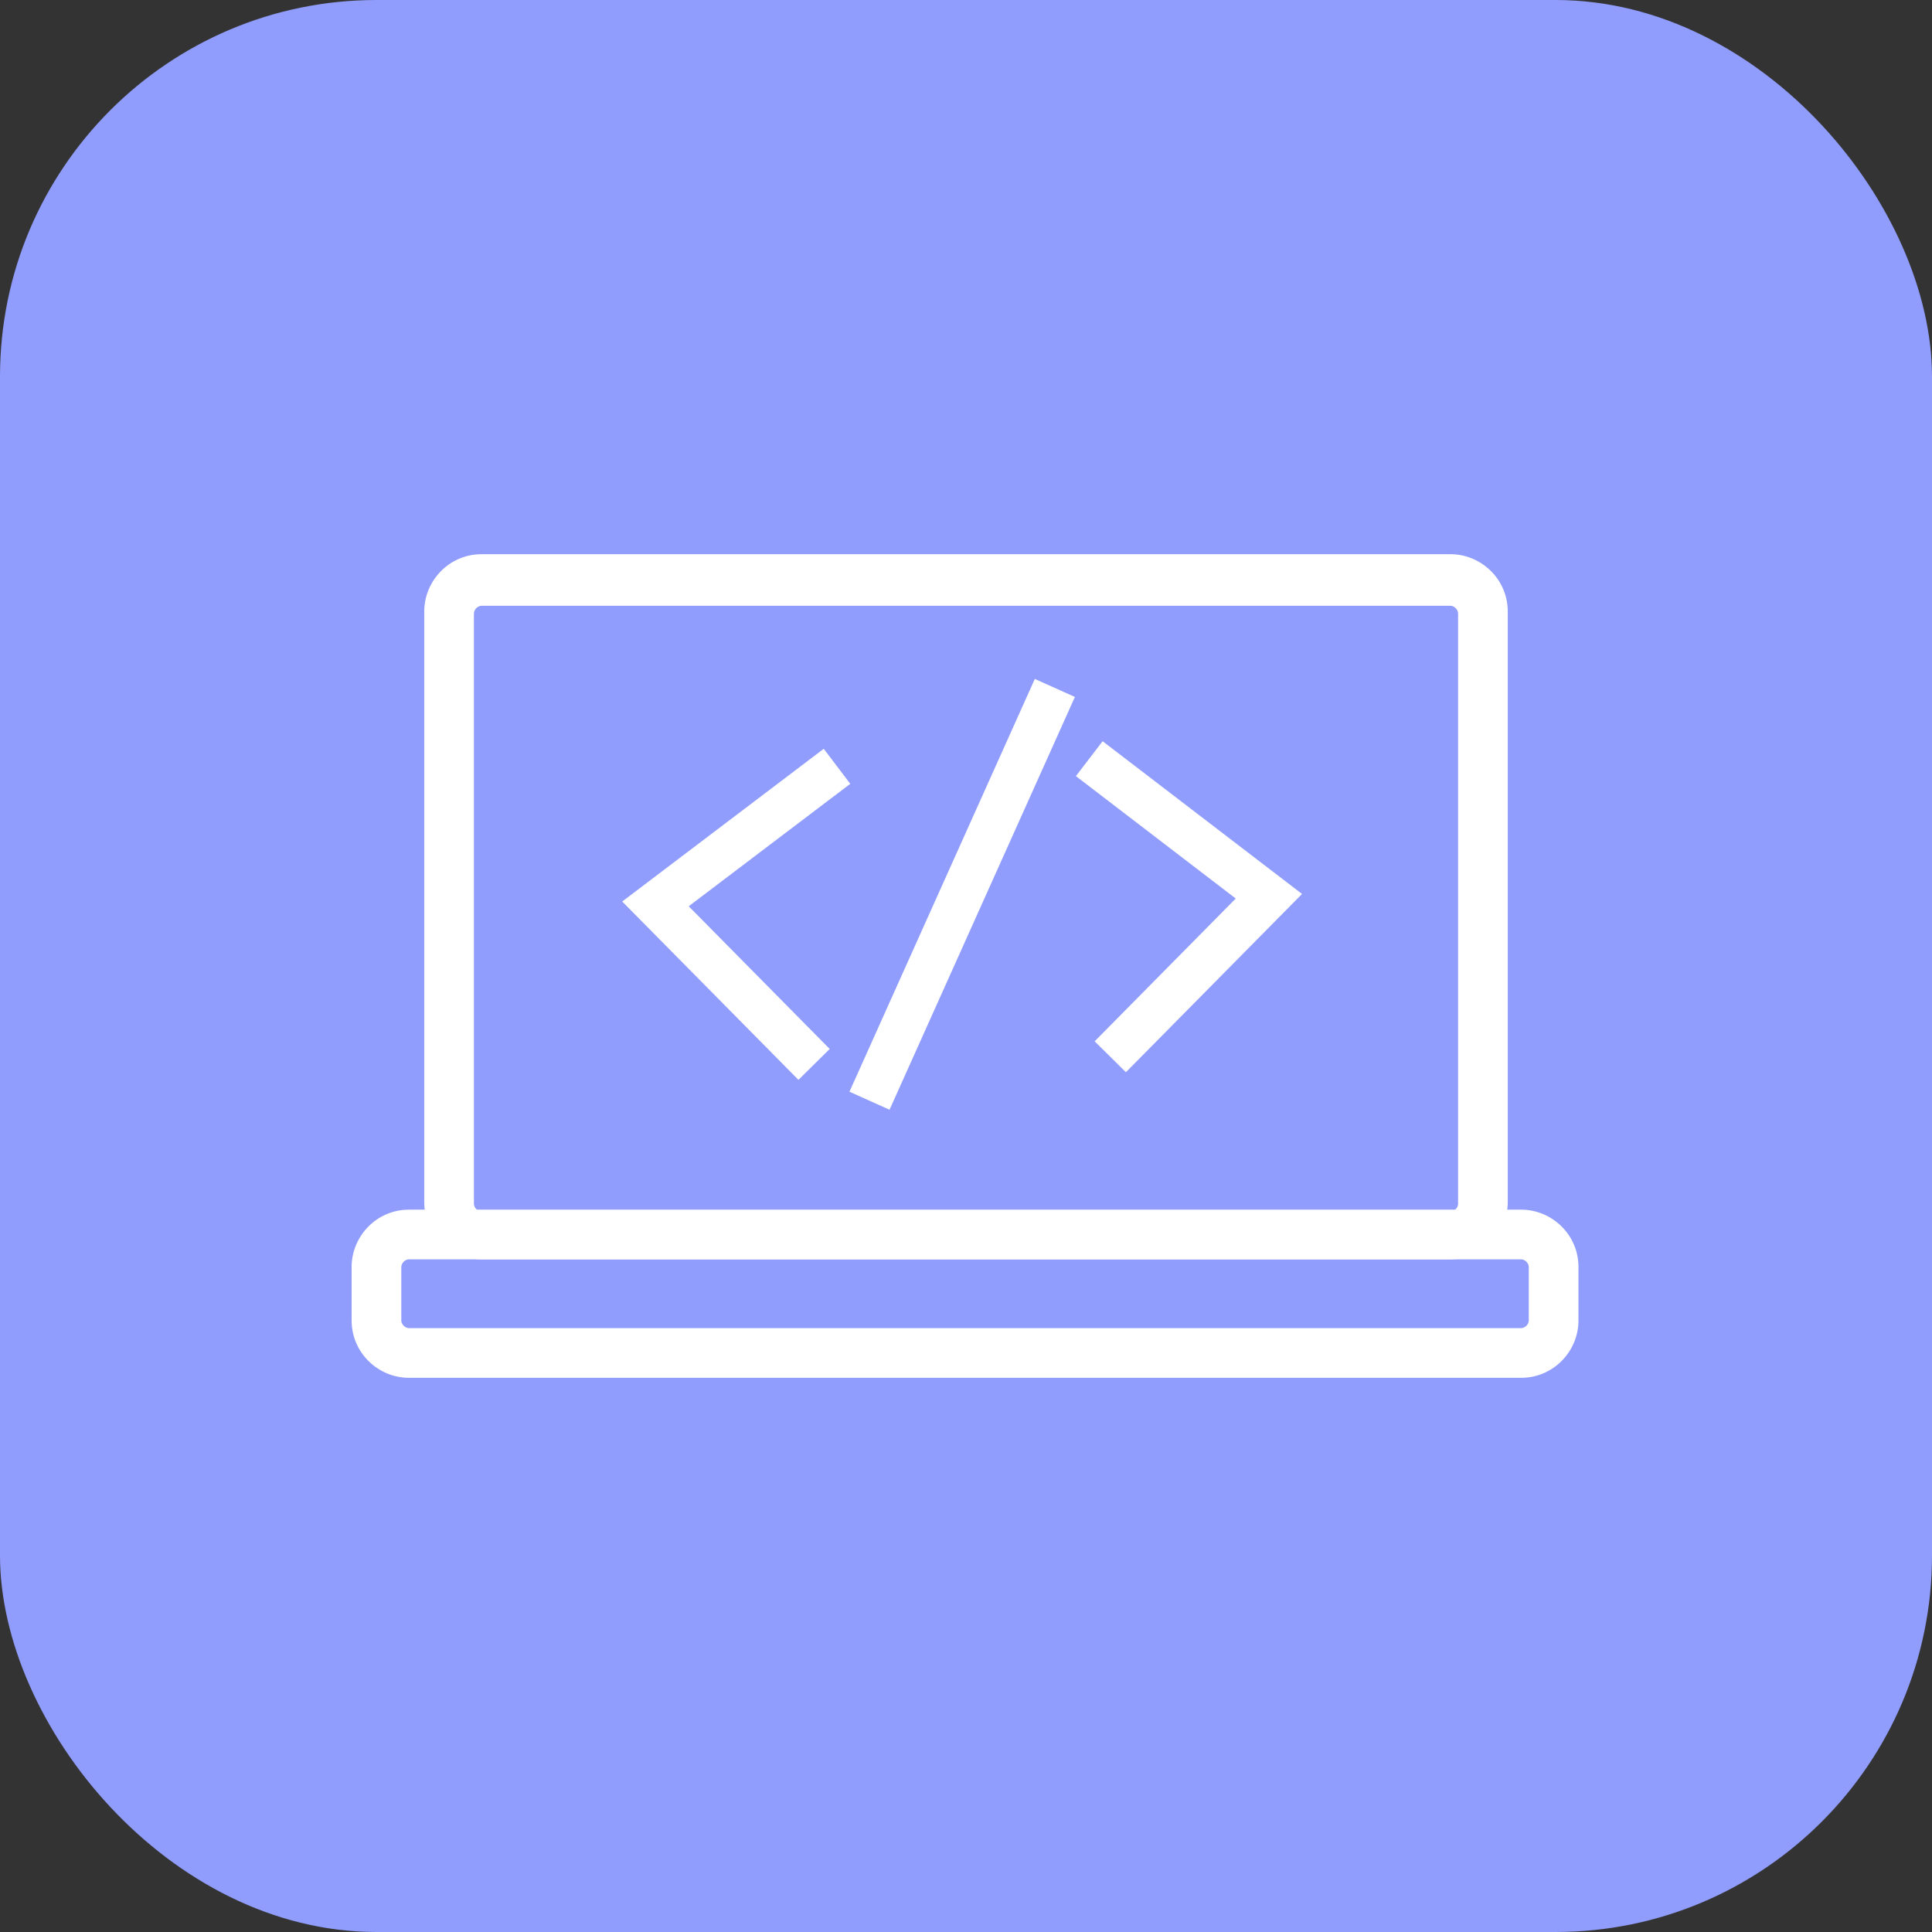
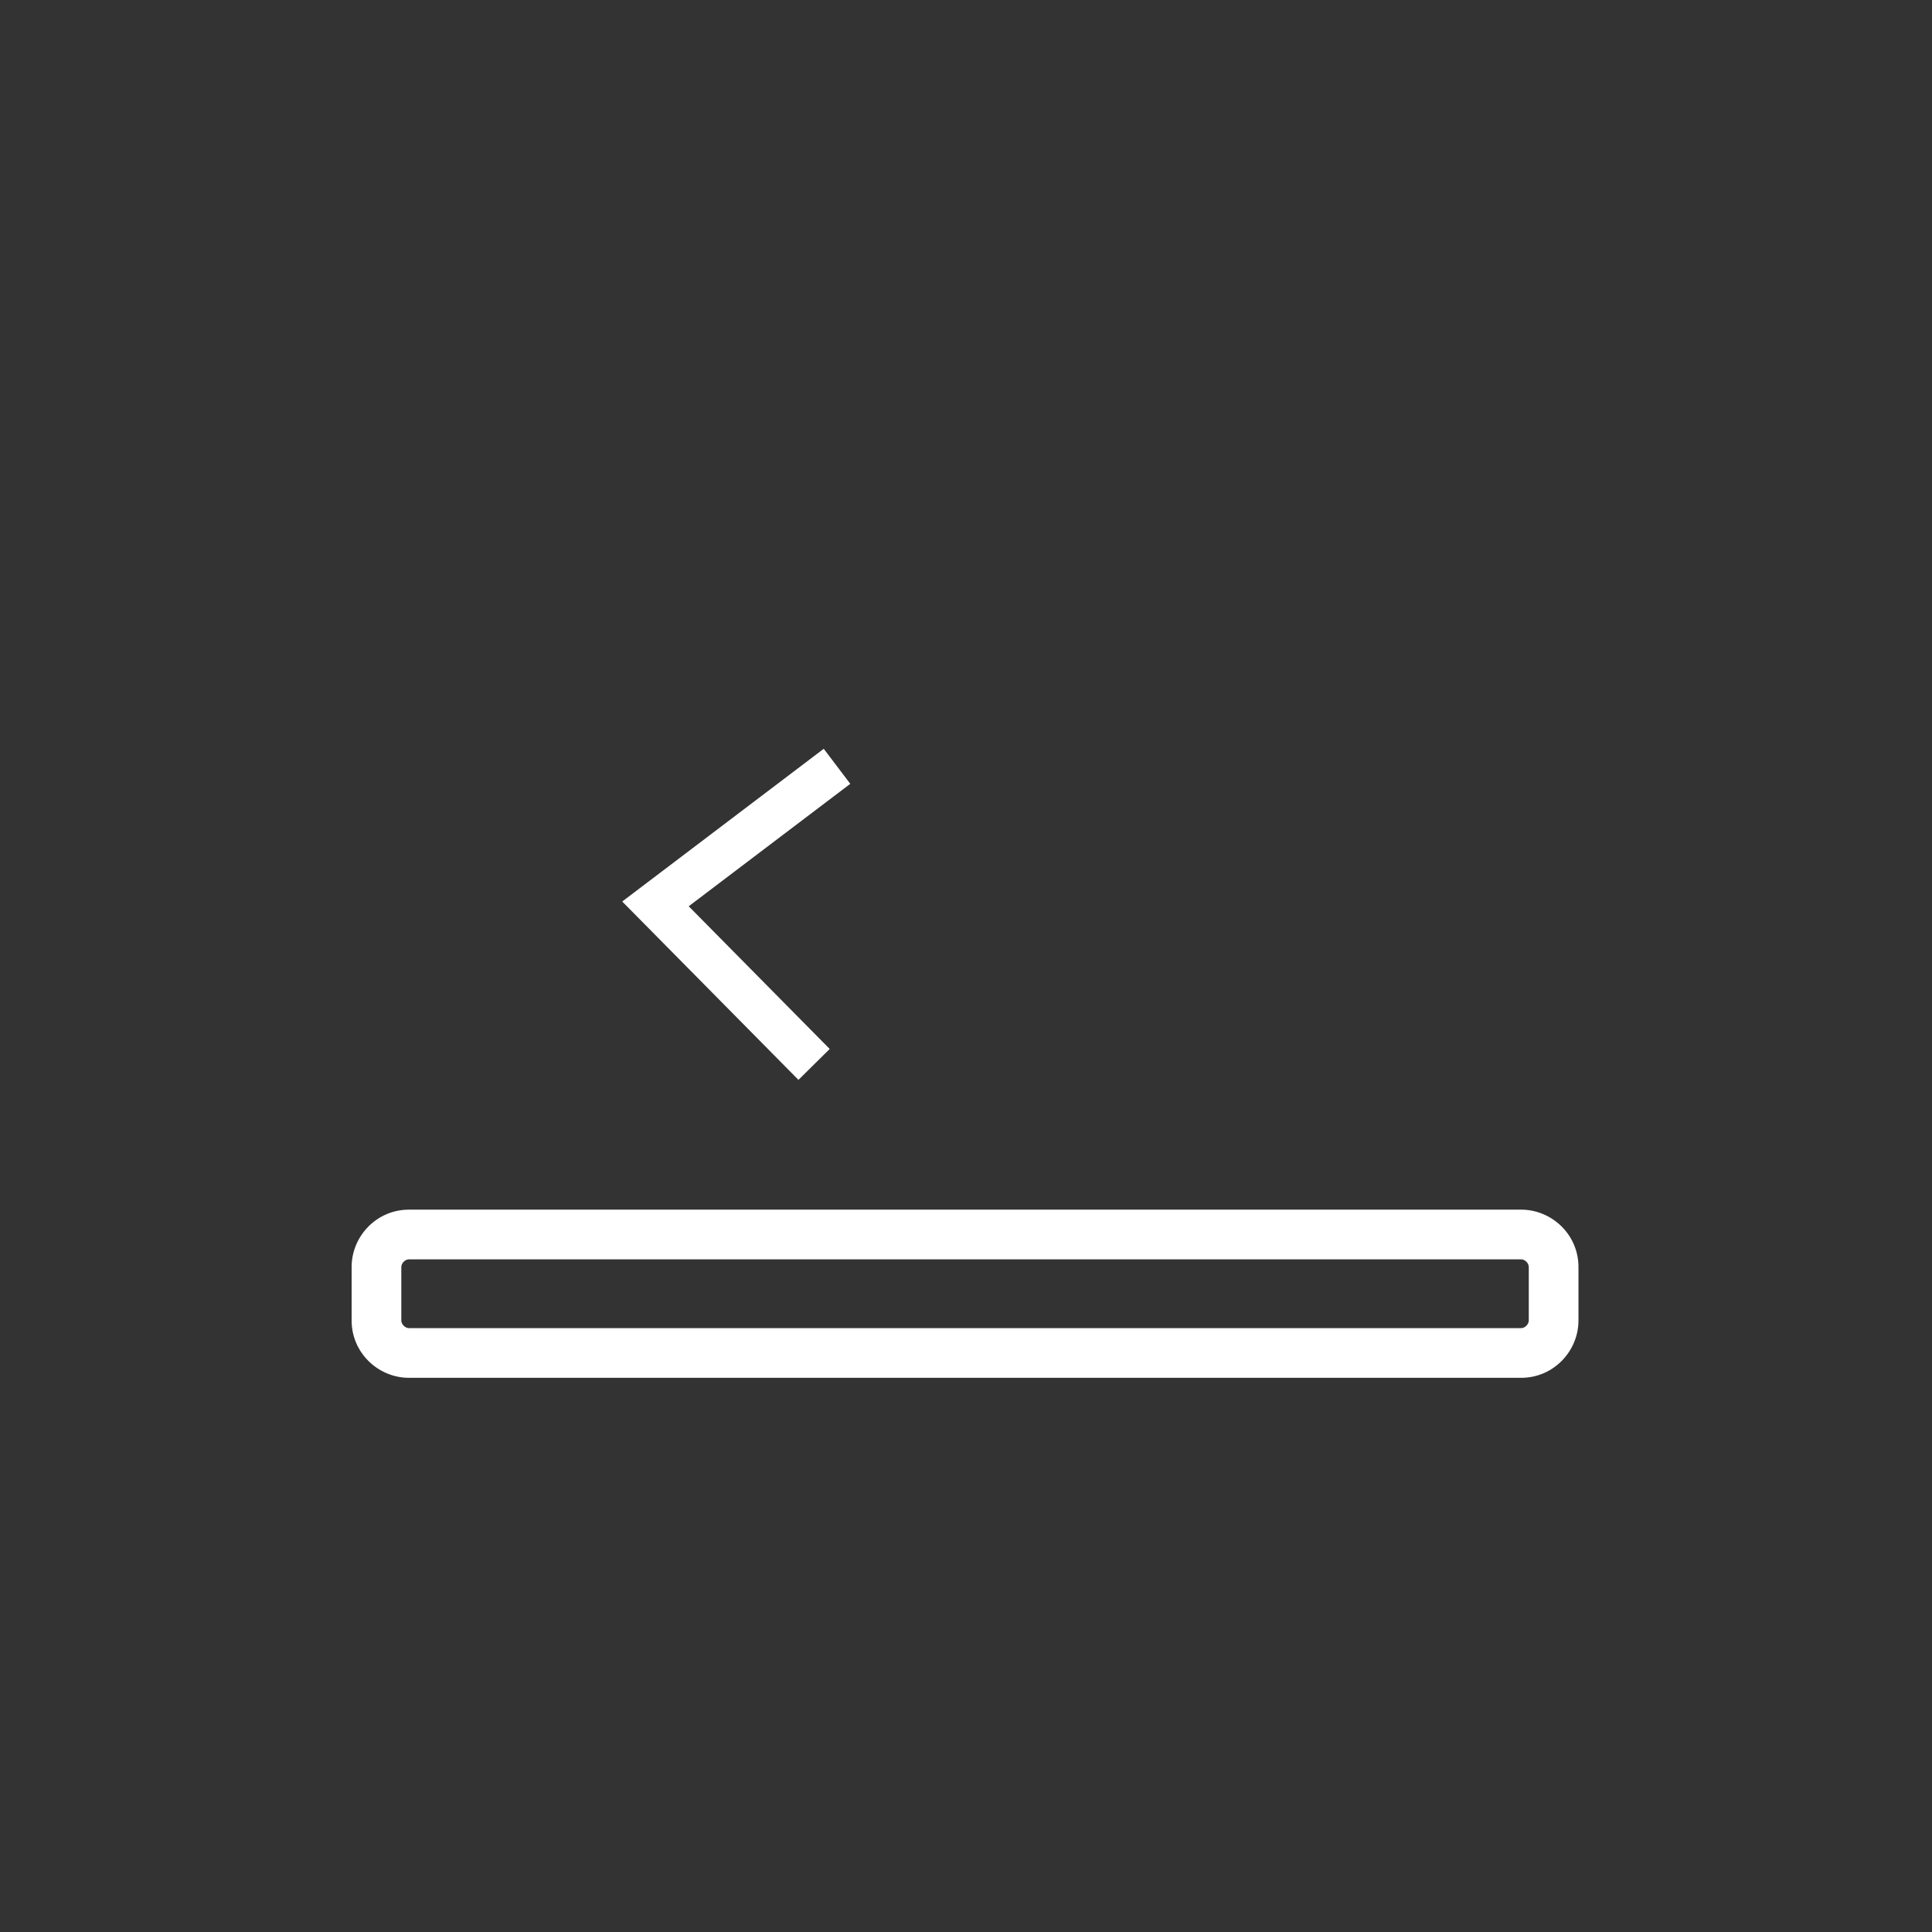
<svg xmlns="http://www.w3.org/2000/svg" id="Layer_1" version="1.1" viewBox="0 0 101.1 101.1">
  <rect x="0" y="0" width="101.1" height="101.1" fill="#333333" stroke="none" />
  <defs>
    <style>
      .st0 {
        fill: #909dfd;
      }

      .st1 {
        fill: #fff;
      }

      .st2 {
        fill: none;
        stroke: #fff;
        stroke-miterlimit: 10;
        stroke-width: 2.3px;
      }
    </style>
  </defs>
-   <rect class="st0" width="101.1" height="101.1" rx="19.7" ry="19.7" />
  <g>
-     <path class="st1" d="M75.9,65.9H25.2c-1.6,0-3-1.3-3-3v-30.9c0-1.6,1.3-3,3-3h50.7c1.6,0,3,1.3,3,3v30.9c0,1.6-1.3,3-3,3ZM25.2,31.7c-.2,0-.4.2-.4.4v30.9c0,.2.2.4.4.4h50.7c.2,0,.4-.2.4-.4v-30.9c0-.2-.2-.4-.4-.4H25.2Z" />
    <path class="st1" d="M79.7,72.1H21.4c-1.6,0-3-1.3-3-3v-2.8c0-1.6,1.3-3,3-3h58.2c1.6,0,3,1.3,3,3v2.8c0,1.6-1.3,3-3,3ZM21.4,65.9c-.2,0-.4.2-.4.4v2.8c0,.2.2.4.4.4h58.2c.2,0,.4-.2.4-.4v-2.8c0-.2-.2-.4-.4-.4H21.4Z" />
  </g>
-   <polyline class="st2" points="57 39.7 66.4 46.9 58.1 55.3" />
  <polyline class="st2" points="43.8 40.1 34.3 47.3 42.6 55.7" />
-   <line class="st2" x1="55.2" y1="36" x2="45.5" y2="57.6" />
</svg>